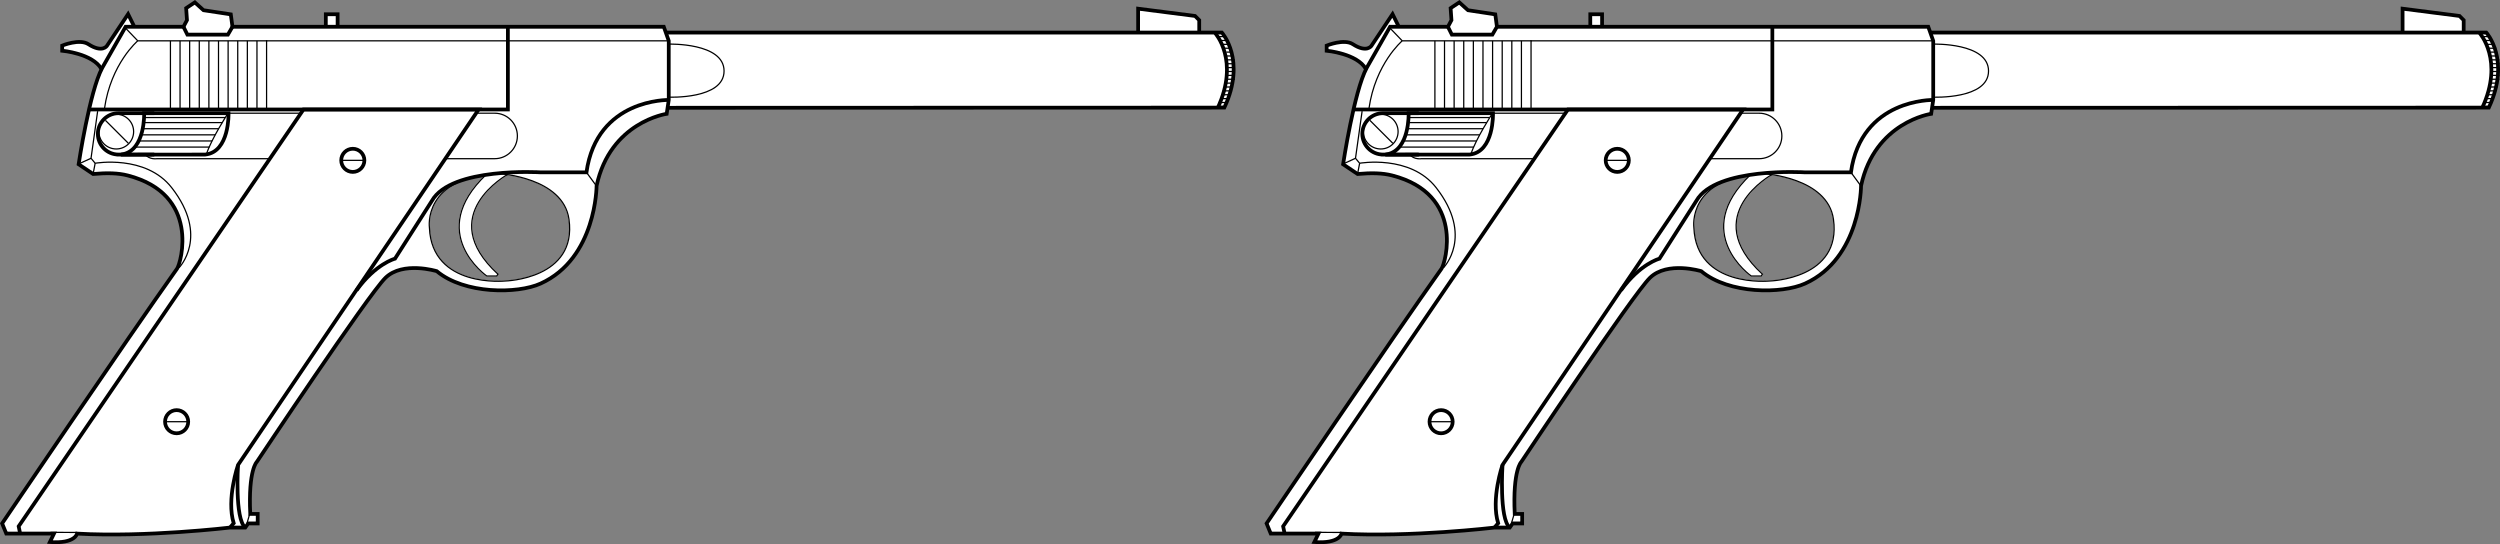
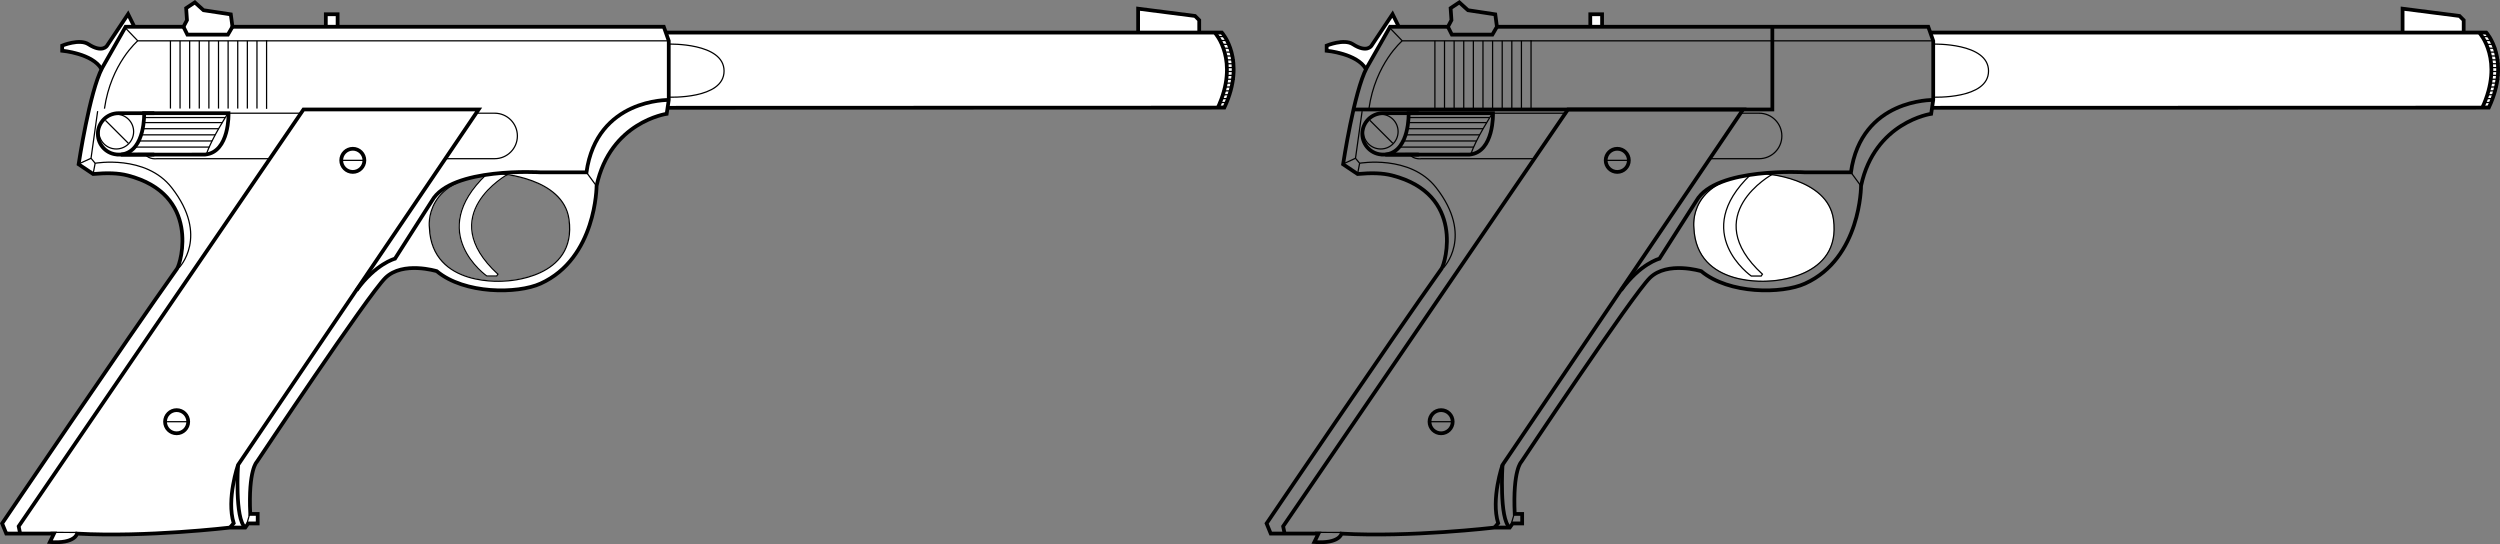
<svg xmlns="http://www.w3.org/2000/svg" xmlns:ns1="http://sodipodi.sourceforge.net/DTD/sodipodi-0.dtd" xmlns:ns2="http://www.inkscape.org/namespaces/inkscape" version="1.1" x="0px" y="0px" width="1999.64" height="435.242" viewBox="0 0 1999.64 435.242" enable-background="new 0 0 1182.414 617.876" xml:space="preserve" id="svg146" ns1:docname="weapon_dual_hdm.svg" ns2:version="1.3.2 (091e20e, 2023-11-25, custom)" ns2:export-filename="weapon_hdmtest.png" ns2:export-xdpi="256" ns2:export-ydpi="256">
  <rect x="0" y="0" width="1999.64" height="435.242" fill="#808080" stroke="none" />
  <defs id="defs150" />
  <ns1:namedview pagecolor="#ffffff" bordercolor="#666666" borderopacity="1" objecttolerance="10" gridtolerance="10" guidetolerance="10" ns2:pageopacity="0" ns2:pageshadow="2" ns2:window-width="3440" ns2:window-height="1346" id="namedview148" showgrid="false" ns2:zoom="2.0000001" ns2:cx="1072" ns2:cy="92.249996" ns2:window-x="-11" ns2:window-y="-11" ns2:window-maximized="1" ns2:current-layer="layer6" ns2:document-rotation="0" ns2:pagecheckerboard="true" ns2:showpageshadow="2" ns2:deskcolor="#d1d1d1" />
  <g ns2:groupmode="layer" id="layer6" ns2:label="WHITe" transform="translate(1.1339203e-5)">
    <path style="fill:#ffffff;stroke:#000000;stroke-width:0" d="m 599.85,26.78 c -21.632,0.018 -43.265,-0.011 -64.897,0.062 -1.885,0.58 -0.331,2.611 -0.061,3.825 1.209,2.69 0.365,5.735 0.596,8.594 -0.102,14.758 -0.018,29.534 -0.361,44.277 -0.813,1.707 0.816,2.722 2.362,2.205 14.084,-0.33 28.358,-0.117 42.525,-0.211 132.765,-0.123 265.53,-0.061 398.296,-0.077 1.604,-0.604 1.51,-2.848 2.336,-4.179 3.849,-9.676 6.231,-20.16 5.172,-30.615 -0.573,-8.342 -3.495,-16.536 -8.307,-23.371 -1.565,-0.935 -3.631,-0.207 -5.405,-0.438 -124.085,-0.028 -248.17,-0.094 -372.255,-0.074 z" id="path1" />
    <path style="fill:#ffffff;stroke:#000000;stroke-width:0" d="m 911.669,7.702 c -0.54,0.122 -0.857,0.68 -0.795,1.212 -0.044,5.198 -0.019,10.396 -0.026,15.594 0.002,0.588 0.555,1.062 1.135,1 15.23,0 30.459,0 45.689,0 0.588,-0.002 1.062,-0.555 1,-1.135 -0.005,-2.556 0.01,-5.113 -0.007,-7.667 -0.04,-0.643 -0.672,-0.978 -1.05,-1.426 -0.647,-0.62 -1.245,-1.297 -1.924,-1.879 -0.469,-0.292 -1.066,-0.217 -1.593,-0.328 -14.034,-1.794 -28.066,-3.599 -42.101,-5.387 -0.109,0.005 -0.219,0.011 -0.328,0.016 z" id="path3" />
    <path style="fill:#ffffff;stroke:#000000;stroke-width:0" d="m 155.327,3.597 c -2.008,1.117 -5.09,2.162 -5.565,4.545 0.121,4.244 1.234,8.954 -1.734,12.559 -1.793,2.181 -5.946,0.407 -8.664,1.036 -12.577,0.138 -25.155,0.276 -37.732,0.414 -3.168,3.306 -4.899,8.045 -7.463,11.948 -7.104,12.595 -15.068,25.033 -18.43,39.283 -5.226,18.713 -8.714,37.855 -11.935,56.998 1.602,2.717 5.367,3.835 7.821,5.919 3.409,3.126 8.355,1.211 12.515,1.805 8.941,-0.148 17.86,0.435 26.149,3.95 14.534,4.94 27.497,15.514 32.856,30.211 3.945,9.059 3.261,19.105 2.905,28.728 -0.114,9.826 -6.118,18.02 -11.654,25.618 -44.427,63.508 -87.885,127.685 -131.509,191.745 0.586,2.34 1.065,7.175 4.137,7.222 12.465,0.176 25.046,-0.059 37.439,0.544 -0.58,2.208 -3.182,4.444 -2.294,6.554 5,0.601 10.799,0.123 15.329,-2.514 1.617,-0.927 2.99,-2.722 3.699,-4.166 14.148,1.03 28.38,0.396 42.56,0.437 26.539,0.052 52.963,-2.887 79.371,-4.858 4.321,-0.521 8.977,0.269 13.086,-0.921 0.782,-1.783 1.973,-3.55 4.179,-2.965 2.725,0.312 6.357,0.283 5.136,-3.546 1.248,-4.725 -5.831,-0.793 -6.065,-3.543 -0.39,-12.296 -0.6,-24.823 2.907,-36.729 5.471,-10.287 12.531,-19.677 18.838,-29.469 25.226,-37.176 50.143,-74.658 76.814,-110.783 5.218,-6.412 9.741,-14.44 18.058,-17.191 9.992,-3.91 21.141,-3.072 31.421,-0.746 4.884,1.602 8.488,5.676 13.303,7.526 18.258,8.399 39.244,9.908 58.893,6.488 17.568,-3.001 32.432,-15.027 41.714,-29.882 9.661,-15.299 13.992,-33.515 15.114,-51.341 3.928,-20.675 16.578,-39.793 35.179,-50.113 6.284,-3.717 13.278,-5.976 20.249,-8.174 1.624,-2.203 1.223,-5.49 1.767,-8.142 0.797,-16.393 0.39,-32.834 0.416,-49.233 -1.518,-3.555 -2.248,-7.601 -4.262,-10.846 -114.882,-0.158 -229.791,-0.022 -344.683,-0.068 -0.797,-3.087 -0.125,-6.966 -2.013,-9.616 -6.882,-1.745 -14.271,-1.906 -21.046,-3.639 -2.229,-1.537 -4.121,-4.376 -6.804,-5.043 z M 397.298,139.482 c 15.667,0.254 31.583,4.717 44.294,14.013 8.901,6.413 13.936,17.294 13.684,28.197 0.475,9.962 -2.95,20.327 -10.283,27.242 -12.187,11.728 -29.782,15.475 -46.087,15.739 -15.631,-0.001 -32.457,-3.424 -44.078,-14.653 -9.568,-9.815 -12.703,-24.638 -10.376,-37.823 2.335,-12.717 12.67,-23.048 24.728,-27.321 8.955,-3.464 18.57,-5.161 28.118,-5.395 z" id="path4" />
    <path style="fill:#ffffff;stroke:#000000;stroke-width:0" d="m 399.035,138.515 c -3.39,0.083 -6.783,0.368 -10.142,0.799 -0.842,0.324 -1.395,1.13 -2.061,1.714 -5.955,5.989 -11.372,12.645 -15.102,20.265 -2.817,5.762 -4.675,12.078 -4.856,18.515 -0.046,3.095 0.072,6.21 0.746,9.243 1.694,8.543 6.073,16.367 11.734,22.913 2.875,3.351 6.094,6.414 9.608,9.088 0.824,0.411 1.79,0.121 2.678,0.208 1.837,-0.029 3.689,0.059 5.517,-0.043 0.708,-0.169 1.06,-0.959 1.335,-1.575 0.176,-0.933 -0.803,-1.42 -1.327,-2.015 -6.581,-6.282 -12.52,-13.406 -16.183,-21.805 -1.733,-3.947 -2.906,-8.274 -3.184,-12.536 -0.209,-3.103 8.3e-4,-6.195 0.619,-9.273 1.327,-6.451 4.575,-12.487 8.677,-17.645 4.387,-5.452 9.689,-10.202 15.499,-14.139 0.795,-0.603 1.76,-1.03 2.412,-1.797 0.381,-0.711 -0.232,-1.556 -1.012,-1.51 -1.647,-0.185 -3.298,-0.426 -4.96,-0.408 z" id="path5" />
    <path style="fill:#ffffff;stroke:#000000;stroke-width:0" d="m 261.925,11.949 c -0.469,0.094 -0.82,0.547 -0.798,1.024 0.003,2.323 -0.006,4.647 0.005,6.97 0.01,0.519 0.48,0.961 0.995,0.955 2.143,-0.003 4.287,0.006 6.43,-0.005 0.519,-0.01 0.961,-0.48 0.955,-0.995 -0.003,-2.338 0.006,-4.677 -0.005,-7.015 -0.01,-0.519 -0.48,-0.961 -0.995,-0.955 -2.143,0.003 -4.287,-0.006 -6.43,0.005 -0.052,0.005 -0.105,0.011 -0.157,0.016 z" id="path7" />
    <path style="fill:#ffffff;stroke:#000000;stroke-width:0" d="m 102.049,13.351 c -0.64,0.16 -0.855,0.852 -1.223,1.322 -4.763,7.129 -9.496,14.278 -14.284,21.389 -0.521,0.745 -0.989,1.564 -1.766,2.078 -1.821,1.343 -4.235,1.54 -6.403,1.14 -2.286,-0.408 -4.414,-1.428 -6.412,-2.542 -1.263,-0.733 -2.465,-1.621 -3.891,-2.018 -2.846,-0.862 -5.884,-0.72 -8.792,-0.295 -2.866,0.441 -5.679,1.203 -8.405,2.179 -0.504,0.193 -0.664,0.774 -0.607,1.267 0.031,0.563 -0.073,1.147 0.075,1.694 0.18,0.497 0.727,0.667 1.209,0.683 5.252,0.752 10.464,1.952 15.432,3.839 3.941,1.524 7.771,3.472 10.918,6.322 0.89,0.803 1.695,1.699 2.448,2.619 0.452,0.494 1.337,0.365 1.632,-0.235 6.087,-10.624 12.123,-21.278 18.184,-31.917 1.638,-0.017 3.279,0.006 4.914,-0.036 0.65,-0.033 1.086,-0.785 0.826,-1.374 -0.921,-1.873 -1.84,-3.75 -2.778,-5.615 -0.21,-0.383 -0.652,-0.572 -1.078,-0.499 z" id="path9" />
    <path style="fill:#ffffff;stroke:#000000;stroke-width:0" d="m 1611.243,26.782 c -21.632,0.018 -43.265,-0.011 -64.897,0.062 -1.885,0.58 -0.331,2.611 -0.062,3.825 1.209,2.69 0.365,5.735 0.596,8.594 -0.102,14.758 -0.018,29.534 -0.361,44.277 -0.813,1.707 0.816,2.722 2.362,2.205 14.084,-0.33 28.358,-0.117 42.525,-0.211 132.765,-0.123 265.531,-0.061 398.296,-0.077 1.604,-0.604 1.51,-2.848 2.336,-4.179 3.849,-9.676 6.231,-20.16 5.172,-30.615 -0.573,-8.342 -3.495,-16.536 -8.307,-23.371 -1.565,-0.935 -3.631,-0.207 -5.405,-0.438 -124.085,-0.028 -248.17,-0.094 -372.255,-0.074 z" id="path1-6" />
    <path style="fill:#ffffff;stroke:#000000;stroke-width:0" d="m 1923.062,7.704 c -0.54,0.122 -0.857,0.68 -0.795,1.212 -0.044,5.198 -0.019,10.396 -0.026,15.594 0,0.588 0.555,1.062 1.135,1 15.23,0 30.459,0 45.689,0 0.588,-0.002 1.062,-0.555 1,-1.135 -0.01,-2.556 0.01,-5.113 -0.01,-7.667 -0.04,-0.643 -0.672,-0.978 -1.05,-1.426 -0.647,-0.62 -1.245,-1.297 -1.924,-1.879 -0.469,-0.292 -1.066,-0.217 -1.593,-0.328 -14.034,-1.794 -28.066,-3.599 -42.101,-5.387 -0.109,0.005 -0.219,0.011 -0.328,0.016 z" id="path3-7" />
-     <path style="fill:#ffffff;stroke:#000000;stroke-width:0" d="m 1166.72,3.599 c -2.008,1.117 -5.09,2.162 -5.565,4.545 0.121,4.244 1.234,8.954 -1.734,12.559 -1.793,2.181 -5.946,0.407 -8.664,1.036 -12.577,0.138 -25.155,0.276 -37.732,0.414 -3.168,3.306 -4.899,8.045 -7.463,11.948 -7.104,12.595 -15.068,25.033 -18.43,39.283 -5.226,18.713 -8.714,37.855 -11.935,56.998 1.602,2.717 5.367,3.835 7.822,5.919 3.409,3.126 8.355,1.211 12.515,1.805 8.941,-0.148 17.86,0.435 26.149,3.95 14.534,4.94 27.497,15.514 32.856,30.211 3.945,9.059 3.261,19.105 2.905,28.728 -0.114,9.826 -6.118,18.02 -11.653,25.618 -44.427,63.508 -87.885,127.685 -131.509,191.745 0.586,2.34 1.065,7.175 4.137,7.222 12.465,0.176 25.046,-0.059 37.438,0.544 -0.58,2.208 -3.182,4.444 -2.294,6.554 5,0.601 10.799,0.123 15.329,-2.514 1.617,-0.927 2.99,-2.722 3.699,-4.166 14.148,1.03 28.38,0.396 42.56,0.437 26.539,0.052 52.963,-2.887 79.371,-4.858 4.321,-0.521 8.977,0.269 13.086,-0.921 0.782,-1.783 1.973,-3.55 4.179,-2.965 2.725,0.312 6.357,0.283 5.136,-3.546 1.248,-4.725 -5.831,-0.793 -6.065,-3.543 -0.39,-12.296 -0.6,-24.823 2.907,-36.729 5.471,-10.287 12.531,-19.677 18.838,-29.469 25.226,-37.176 50.144,-74.658 76.814,-110.783 5.218,-6.412 9.741,-14.44 18.058,-17.191 9.992,-3.91 21.141,-3.072 31.421,-0.746 4.884,1.602 8.488,5.676 13.303,7.526 18.258,8.399 39.244,9.908 58.893,6.488 17.568,-3.001 32.432,-15.027 41.714,-29.882 9.661,-15.299 13.992,-33.515 15.114,-51.341 3.928,-20.675 16.578,-39.793 35.179,-50.113 6.285,-3.717 13.278,-5.976 20.249,-8.174 1.623,-2.203 1.223,-5.49 1.767,-8.142 0.797,-16.393 0.39,-32.834 0.416,-49.233 -1.518,-3.555 -2.248,-7.601 -4.262,-10.846 -114.882,-0.158 -229.791,-0.022 -344.683,-0.068 -0.797,-3.087 -0.125,-6.966 -2.013,-9.616 -6.882,-1.745 -14.271,-1.906 -21.046,-3.639 -2.229,-1.537 -4.121,-4.376 -6.804,-5.043 z M 1408.692,139.484 c 15.667,0.254 31.583,4.717 44.294,14.013 8.901,6.413 13.936,17.294 13.684,28.197 0.475,9.962 -2.95,20.327 -10.283,27.242 -12.187,11.728 -29.782,15.475 -46.087,15.739 -15.631,-0.001 -32.457,-3.424 -44.078,-14.653 -9.568,-9.815 -12.703,-24.638 -10.376,-37.823 2.335,-12.717 12.671,-23.048 24.728,-27.321 8.955,-3.464 18.57,-5.161 28.118,-5.395 z" id="path4-8" />
+     <path style="fill:#ffffff;stroke:#000000;stroke-width:0" d="m 1166.72,3.599 z M 1408.692,139.484 c 15.667,0.254 31.583,4.717 44.294,14.013 8.901,6.413 13.936,17.294 13.684,28.197 0.475,9.962 -2.95,20.327 -10.283,27.242 -12.187,11.728 -29.782,15.475 -46.087,15.739 -15.631,-0.001 -32.457,-3.424 -44.078,-14.653 -9.568,-9.815 -12.703,-24.638 -10.376,-37.823 2.335,-12.717 12.671,-23.048 24.728,-27.321 8.955,-3.464 18.57,-5.161 28.118,-5.395 z" id="path4-8" />
    <path style="fill:#ffffff;stroke:#000000;stroke-width:0" d="m 1410.428,138.518 c -3.39,0.083 -6.783,0.368 -10.142,0.799 -0.842,0.324 -1.395,1.13 -2.061,1.714 -5.955,5.989 -11.372,12.645 -15.102,20.265 -2.817,5.762 -4.675,12.078 -4.856,18.515 -0.046,3.095 0.072,6.21 0.746,9.243 1.694,8.543 6.073,16.367 11.734,22.913 2.875,3.351 6.094,6.414 9.608,9.088 0.824,0.411 1.79,0.121 2.678,0.208 1.837,-0.029 3.689,0.059 5.517,-0.043 0.708,-0.169 1.06,-0.959 1.335,-1.575 0.176,-0.933 -0.803,-1.42 -1.327,-2.015 -6.581,-6.282 -12.52,-13.406 -16.183,-21.805 -1.733,-3.947 -2.906,-8.274 -3.183,-12.536 -0.209,-3.103 8e-4,-6.195 0.619,-9.273 1.327,-6.451 4.575,-12.487 8.677,-17.645 4.388,-5.452 9.689,-10.202 15.499,-14.139 0.795,-0.603 1.76,-1.03 2.412,-1.797 0.381,-0.711 -0.232,-1.556 -1.012,-1.51 -1.647,-0.185 -3.298,-0.426 -4.96,-0.408 z" id="path5-7" />
    <path style="fill:#ffffff;stroke:#000000;stroke-width:0" d="m 1273.318,11.952 c -0.469,0.094 -0.82,0.547 -0.798,1.024 0,2.323 -0.01,4.647 0,6.97 0.01,0.519 0.48,0.961 0.996,0.955 2.143,-0.003 4.287,0.006 6.43,-0.005 0.519,-0.01 0.961,-0.48 0.955,-0.995 0,-2.338 0.01,-4.677 -0.01,-7.015 -0.01,-0.519 -0.48,-0.961 -0.995,-0.955 -2.143,0.003 -4.287,-0.006 -6.43,0.005 -0.053,0.005 -0.105,0.011 -0.158,0.016 z" id="path7-2" />
    <path style="fill:#ffffff;stroke:#000000;stroke-width:0" d="m 1113.442,13.354 c -0.64,0.16 -0.855,0.852 -1.223,1.322 -4.763,7.129 -9.496,14.278 -14.284,21.389 -0.521,0.745 -0.989,1.564 -1.766,2.078 -1.821,1.343 -4.235,1.54 -6.403,1.14 -2.286,-0.408 -4.414,-1.428 -6.412,-2.542 -1.264,-0.733 -2.465,-1.621 -3.891,-2.018 -2.846,-0.862 -5.884,-0.72 -8.793,-0.295 -2.865,0.441 -5.679,1.203 -8.405,2.179 -0.504,0.193 -0.664,0.774 -0.607,1.267 0.031,0.563 -0.073,1.147 0.075,1.694 0.18,0.497 0.727,0.667 1.209,0.683 5.252,0.752 10.464,1.952 15.432,3.839 3.941,1.524 7.771,3.472 10.918,6.322 0.89,0.802 1.695,1.699 2.448,2.619 0.452,0.494 1.337,0.365 1.632,-0.235 6.087,-10.624 12.123,-21.278 18.184,-31.917 1.638,-0.017 3.279,0.006 4.914,-0.036 0.65,-0.033 1.086,-0.785 0.826,-1.374 -0.921,-1.873 -1.84,-3.75 -2.778,-5.615 -0.21,-0.383 -0.652,-0.572 -1.078,-0.499 z" id="path9-5" />
    <polyline style="display:inline;fill:none;stroke:#000000;stroke-miterlimit:10" id="polyline34-8" points="503.172,124.904 824.85,124.904 824.85,179.315   " stroke-miterlimit="10" transform="matrix(-1,0,0,1,2049.467,-92.241)" />
    <circle style="display:inline;fill:none;stroke:#000000;stroke-width:3;stroke-miterlimit:10" id="circle44-9" r="9.263" cy="128.256" cx="-1293.583" stroke-miterlimit="10" transform="scale(-1,1)" />
    <line style="display:inline;fill:none;stroke:#000000;stroke-miterlimit:10" id="line50-6" y2="128.256" x2="1284.156" y1="128.256" x1="1302.846" stroke-miterlimit="10" />
    <line style="display:inline;fill:none;stroke:#000000;stroke-miterlimit:10" id="line54-1" y2="86.826" x2="1216.926" y1="32.663" x1="1216.926" stroke-miterlimit="10" />
    <line style="display:inline;fill:none;stroke:#000000;stroke-miterlimit:10" id="line56-1" y2="86.826" x2="1209.235" y1="32.663" x1="1209.235" stroke-miterlimit="10" />
    <line style="display:inline;fill:none;stroke:#000000;stroke-miterlimit:10" id="line58-2" y2="86.826" x2="1201.545" y1="32.663" x1="1201.545" stroke-miterlimit="10" />
    <line style="display:inline;fill:none;stroke:#000000;stroke-miterlimit:10" id="line60-9" y2="86.826" x2="1193.854" y1="32.663" x1="1193.854" stroke-miterlimit="10" />
    <line style="display:inline;fill:none;stroke:#000000;stroke-miterlimit:10" id="line62-4" y2="86.826" x2="1186.164" y1="32.663" x1="1186.164" stroke-miterlimit="10" />
    <line style="display:inline;fill:none;stroke:#000000;stroke-miterlimit:10" id="line64-4" y2="86.826" x2="1178.473" y1="32.663" x1="1178.473" stroke-miterlimit="10" />
    <line style="display:inline;fill:none;stroke:#000000;stroke-miterlimit:10" id="line66-8" y2="86.826" x2="1170.783" y1="32.663" x1="1170.783" stroke-miterlimit="10" />
    <line style="display:inline;fill:none;stroke:#000000;stroke-miterlimit:10" id="line68-9" y2="86.826" x2="1163.092" y1="32.663" x1="1163.092" stroke-miterlimit="10" />
    <line style="display:inline;fill:none;stroke:#000000;stroke-miterlimit:10" id="line70-3" y2="86.826" x2="1155.403" y1="32.663" x1="1155.403" stroke-miterlimit="10" />
    <line style="display:inline;fill:none;stroke:#000000;stroke-miterlimit:10" id="line72-2" y2="86.826" x2="1147.711" y1="32.663" x1="1147.711" stroke-miterlimit="10" />
    <path style="display:inline;fill:none;stroke:#000000;stroke-miterlimit:10" ns2:connector-curvature="0" id="path80-8" d="m 1391.658,90.548 h 15.381 c 10.047,0 18.191,8.145 18.191,18.193 0,10.047 -8.145,18.192 -18.191,18.192 v 0 h -39.031" stroke-miterlimit="10" />
    <circle style="display:inline;fill:none;stroke:#000000;stroke-miterlimit:10" id="circle24-0" r="13.893" cy="105.267" cx="-1104.381" stroke-miterlimit="10" transform="scale(-1,1)" />
    <path style="display:inline;fill:none;stroke:#000000;stroke-miterlimit:10" ns2:connector-curvature="0" id="path32-1" d="m 1225.113,32.663 h -103.531 c 0,0 -21.502,18.191 -26.629,54.247" stroke-miterlimit="10" />
    <line style="display:inline;fill:none;stroke:#000000;stroke-miterlimit:10" id="line36-4" y2="22.408" x2="1111.74" y1="32.663" x1="1121.582" stroke-miterlimit="10" />
    <path style="display:inline;fill:none;stroke:#000000;stroke-miterlimit:10" ns2:connector-curvature="0" id="path38-0" d="m 1089.496,88.895 -5.293,37.708 3.309,3.969 c 0,0 40.432,-7.113 61.191,19.516 30.43,39.031 5.895,64.067 5.895,64.067" stroke-miterlimit="10" />
    <line style="display:inline;fill:none;stroke:#000000;stroke-miterlimit:10" id="line40-7" y2="139.172" x2="1085.858" y1="130.572" x1="1087.512" stroke-miterlimit="10" />
    <line style="display:inline;fill:none;stroke:#000000;stroke-miterlimit:10" id="line42-9" y2="130.902" x2="1074.776" y1="126.603" x1="1084.203" stroke-miterlimit="10" />
    <line style="display:inline;fill:none;stroke:#000000;stroke-miterlimit:10" id="line52-4" y2="96.254" x2="1095.696" y1="114.695" x1="1114.137" stroke-miterlimit="10" />
    <polyline style="display:inline;fill:none;stroke:#000000;stroke-width:3;stroke-miterlimit:10" id="polyline76-7" points="852.141,113.657 855.777,119.941     888.195,119.941 891.336,113.657   " stroke-miterlimit="10" transform="matrix(-1,0,0,1,2049.467,-92.241)" />
    <path style="display:inline;fill:none;stroke:#000000;stroke-width:3;stroke-miterlimit:10" ns2:connector-curvature="0" id="path84-4" d="m 1126.707,90.548 h 67.479 c 0,0 0.992,31.093 -18.689,33.078 l -65.99,0.082 v -0.307 c 18.136,-3.371 17.2,-32.853 17.2,-32.853 z" stroke-miterlimit="10" />
    <path style="display:inline;fill:none;stroke:#000000;stroke-width:3;stroke-miterlimit:10" ns2:connector-curvature="0" id="path86-0" d="m 1134.811,123.626 h -28.572 v -0.002 c -0.014,0 -0.027,0.002 -0.041,0.002 -9.133,0 -16.537,-7.405 -16.537,-16.54 0,-9.133 7.404,-16.539 16.537,-16.539 0.014,0 0.027,10e-4 0.041,10e-4 v -10e-4 h 28.572" stroke-miterlimit="10" />
    <path style="display:inline;fill:none;stroke:#000000;stroke-miterlimit:10" ns2:connector-curvature="0" id="path88-1" d="m 1193.235,91.416 c 0,0 -12.777,19.722 -16.619,31.63" stroke-miterlimit="10" />
    <line style="display:inline;fill:none;stroke:#000000;stroke-miterlimit:10" id="line90-4" y2="94.021" x2="1126.998" y1="94.021" x1="1191.5" stroke-miterlimit="10" />
    <line style="display:inline;fill:none;stroke:#000000;stroke-miterlimit:10" id="line92-6" y2="98.063" x2="1126.19" y1="98.063" x1="1189.266" stroke-miterlimit="10" />
    <line style="display:inline;fill:none;stroke:#000000;stroke-miterlimit:10" id="line104-1" y2="29.271" x2="1985.854" y1="29.271" x1="1991.809" stroke-miterlimit="10" />
    <line style="display:inline;fill:none;stroke:#000000;stroke-miterlimit:10" id="line106-1" y2="32.372" x2="1987.467" y1="32.372" x1="1993.42" stroke-miterlimit="10" />
    <line style="display:inline;fill:none;stroke:#000000;stroke-miterlimit:10" id="line108-5" y2="35.473" x2="1989.08" y1="35.473" x1="1995.033" stroke-miterlimit="10" />
    <line style="display:inline;fill:none;stroke:#000000;stroke-miterlimit:10" id="line110-3" y2="38.574" x2="1990.693" y1="38.574" x1="1996.647" stroke-miterlimit="10" />
    <line style="display:inline;fill:none;stroke:#000000;stroke-miterlimit:10" id="line112-0" y2="41.675" x2="1992.305" y1="41.675" x1="1997.018" stroke-miterlimit="10" />
    <line style="display:inline;fill:none;stroke:#000000;stroke-miterlimit:10" id="line114-5" y2="44.776" x2="1992.553" y1="44.776" x1="1997.514" stroke-miterlimit="10" />
    <line style="display:inline;fill:none;stroke:#000000;stroke-miterlimit:10" id="line116-9" y2="47.878" x2="1992.18" y1="47.878" x1="1999.127" stroke-miterlimit="10" />
    <line style="display:inline;fill:none;stroke:#000000;stroke-miterlimit:10" id="line118-8" y2="50.979" x2="1991.809" y1="50.979" x1="1999.127" stroke-miterlimit="10" />
    <line style="display:inline;fill:none;stroke:#000000;stroke-miterlimit:10" id="line120-8" y2="54.079" x2="1992.428" y1="54.079" x1="1999.127" stroke-miterlimit="10" />
    <line style="display:inline;fill:none;stroke:#000000;stroke-miterlimit:10" id="line122-3" y2="57.181" x2="1992.553" y1="57.181" x1="1999.127" stroke-miterlimit="10" />
    <line style="display:inline;fill:none;stroke:#000000;stroke-miterlimit:10" id="line124-3" y2="60.281" x2="1992.428" y1="60.281" x1="1999.127" stroke-miterlimit="10" />
    <line style="display:inline;fill:none;stroke:#000000;stroke-miterlimit:10" id="line126-9" y2="63.383" x2="1992.305" y1="63.383" x1="1999.127" stroke-miterlimit="10" />
    <line style="display:inline;fill:none;stroke:#000000;stroke-miterlimit:10" id="line128-1" y2="66.484" x2="1991.561" y1="66.484" x1="1997.633" stroke-miterlimit="10" />
    <line style="display:inline;fill:none;stroke:#000000;stroke-miterlimit:10" id="line130-2" y2="69.585" x2="1990.693" y1="69.585" x1="1997.633" stroke-miterlimit="10" />
    <line style="display:inline;fill:none;stroke:#000000;stroke-miterlimit:10" id="line132-4" y2="72.685" x2="1989.329" y1="72.685" x1="1996.151" stroke-miterlimit="10" />
    <line style="display:inline;fill:none;stroke:#000000;stroke-miterlimit:10" id="line134-1" y2="75.787" x2="1989.329" y1="75.787" x1="1995.487" stroke-miterlimit="10" />
    <line style="display:inline;fill:none;stroke:#000000;stroke-miterlimit:10" id="line136-3" y2="78.887" x2="1989.329" y1="78.887" x1="1994.041" stroke-miterlimit="10" />
    <line style="display:inline;fill:none;stroke:#000000;stroke-miterlimit:10" id="line138-0" y2="81.989" x2="1986.102" y1="81.989" x1="1992.057" stroke-miterlimit="10" />
    <line style="display:inline;fill:none;stroke:#000000;stroke-miterlimit:10" id="line140-0" y2="85.09" x2="1986.102" y1="85.09" x1="1992.057" stroke-miterlimit="10" />
    <line style="display:inline;fill:none;stroke:#000000;stroke-miterlimit:10" id="line94-6" y2="102.96" x2="1126.19" y1="102.96" x1="1186.287" stroke-miterlimit="10" />
    <line style="display:inline;fill:none;stroke:#000000;stroke-miterlimit:10" id="line96-6" y2="107.857" x2="1125.137" y1="107.857" x1="1183.561" stroke-miterlimit="10" />
    <line style="display:inline;fill:none;stroke:#000000;stroke-miterlimit:10" id="line98-8" y2="112.754" x2="1121.414" y1="112.754" x1="1181.08" stroke-miterlimit="10" />
    <line style="display:inline;fill:none;stroke:#000000;stroke-miterlimit:10" id="line100-7" y2="117.65" x2="1118.688" y1="117.65" x1="1178.969" stroke-miterlimit="10" />
    <path style="display:inline;fill:none;stroke:#000000;stroke-miterlimit:10" ns2:connector-curvature="0" id="path78-2" d="m 1226.106,126.933 h -89.146 c 0,0 -5.932,0.972 -9.404,-3.329" stroke-miterlimit="10" />
    <line style="display:inline;fill:none;stroke:#000000;stroke-miterlimit:10" id="line82-6" y2="90.548" x2="1194.846" y1="90.548" x1="1251.574" stroke-miterlimit="10" />
    <path style="display:inline;fill:none;stroke:#000000;stroke-miterlimit:10" ns2:connector-curvature="0" id="path12-3" d="m 1546.254,35.287 c 0,0 44.283,-1.303 44.283,21.521 0,22.824 -44.283,20.901 -44.283,20.901" stroke-miterlimit="10" />
    <line style="display:inline;fill:none;stroke:#000000;stroke-miterlimit:10" id="line18-7" y2="137.849" x2="1480.471" y1="149.591" x1="1489.072" stroke-miterlimit="10" />
    <path style="display:inline;fill:none;stroke:#000000;stroke-width:3;stroke-miterlimit:10" ns2:connector-curvature="0" id="path26-4" d="m 1195.342,421.984 2.977,-3.473 c -5.953,-19.351 3.475,-46.64 3.475,-46.64 l 192.43,-284.302 h -140.084 l -227.82,333.422 1.182,5.783" stroke-miterlimit="10" />
    <path style="display:inline;fill:none;stroke:#000000;stroke-width:3;stroke-miterlimit:10" ns2:connector-curvature="0" id="path30-0" d="m 1201.793,371.872 c 0,0 -2.813,43.166 5.789,50.112" stroke-miterlimit="10" />
    <circle style="display:inline;fill:none;stroke:#000000;stroke-width:3;stroke-miterlimit:10" id="circle46-2" r="9.263" cy="337.307" cx="-1152.673" stroke-miterlimit="10" transform="scale(-1,1)" />
    <line style="display:inline;fill:none;stroke:#000000;stroke-miterlimit:10" id="line48-9" y2="337.307" x2="1143.246" y1="337.307" x1="1161.936" stroke-miterlimit="10" />
    <line style="display:inline;fill:none;stroke:#000000;stroke-miterlimit:10" id="line74-6" y2="418.387" x2="1208.988" y1="411.193" x1="1211.096" stroke-miterlimit="10" />
    <path style="display:inline;fill:none;stroke:#000000;stroke-miterlimit:10" ns2:connector-curvature="0" id="path28-5" d="m 1051.793,425.811 c 6.477,0.013 13.77,0.031 21.246,0.059" stroke-miterlimit="10" />
    <polyline style="display:inline;fill:none;stroke:#000000;stroke-width:3;stroke-miterlimit:10" id="polyline14-9" points="631.842,113.657 631.842,123     631.842,179.811 967.496,179.811   " stroke-miterlimit="10" transform="matrix(-1,0,0,1,2049.467,-92.241)" />
    <path style="display:inline;fill:none;stroke:#000000;stroke-width:3;stroke-miterlimit:10" ns2:connector-curvature="0" id="path8-1" d="m 1983.332,26.46 c 0,0 19.846,21.831 1.984,60.036" stroke-miterlimit="10" />
    <path style="display:inline;fill:none;stroke:#000000;stroke-width:3;stroke-miterlimit:10" ns2:connector-curvature="0" id="path16-9" d="m 1546.295,79.964 c 0,0 -57.553,-1.324 -65.824,57.885 h -36.715 c 0,0 -71.406,-4.507 -86.912,22.782 l -29.521,46.267 c 0,0 -15.381,3.969 -30.762,25.304" stroke-miterlimit="10" />
    <g id="Layer_1-1" transform="matrix(-1,0,0,1,2049.467,-92.241)" style="display:inline">
      <g id="g142-2">
        <path style="display:inline;opacity:1;fill:none;stroke:#000000;stroke-width:3;stroke-miterlimit:10" ns2:connector-curvature="0" id="path2-4" d="m 956.334,146.568 c 10.047,18.731 18.854,77.072 18.854,77.072 l -11.578,7.772 c -11.08,-0.992 -20.027,-0.793 -27.619,1.158 -58.547,15.05 -42.666,70.179 -39.527,74.59 40.023,56.231 139.918,203.758 139.918,203.758 l -3.309,8.103 h -38.205 l 3.309,6.781 c -20.342,1.488 -21.748,-6.74 -21.748,-6.74 -55.322,3.1 -122.303,-4.838 -122.303,-4.838 h -12.24 l -2.316,-3.306 h -7.607 v -7.61 h 5.955 c 1.656,-35.393 -5.293,-41.677 -5.293,-41.677 0,0 -88.979,-133.633 -102.871,-147.196 -13.893,-13.562 -41.016,-5.292 -41.016,-5.292 -22.162,18.523 -64.584,18.275 -83.025,9.923 -44.754,-20.269 -44.82,-78.228 -44.82,-78.228 -10.914,-51.105 -56.066,-57.555 -56.066,-57.555 l -1.652,-11.081 v -47.301 l 3.969,-11.247 h 345 l 1.324,-9.923 21.83,-3.308 6.947,-6.284 6.945,4.63 -0.664,9.593 2.813,5.292 h 38.205 8.063 z" stroke-miterlimit="10" ns1:nodetypes="ccccccccccccccccccccccccccccccccccc" />
        <polyline style="opacity:1;fill:none;stroke:#000000;stroke-width:3;stroke-miterlimit:10" id="polyline4-0" points="768.039,113.574 768.039,103.65     777.467,103.65 777.467,113.657   " stroke-miterlimit="10" />
        <path style="opacity:1;fill:none;stroke:#000000;stroke-width:3;stroke-miterlimit:10" ns2:connector-curvature="0" id="path6-6" d="M 505.523,118.287 H 60.76 c 0,0 -19.848,21.832 -1.984,60.036 l 445.305,0.125" stroke-miterlimit="10" />
        <polyline style="opacity:1;fill:none;stroke:#000000;stroke-width:3;stroke-miterlimit:10" id="polyline10-9" points="78.869,118.287 78.869,108.364     82.219,105.015 127.742,99.185 127.742,117.957   " stroke-miterlimit="10" />
        <path style="opacity:1;fill:none;stroke:#000000;stroke-miterlimit:10" ns2:connector-curvature="0" id="path20-3" d="m 638.541,231.165 c 0,0 -50.883,2.964 -55.57,36.468 -6.7,47.879 50.855,49.367 50.855,49.367 0,0 58.797,5.954 60.781,-42.669 0,0 5.706,-40.934 -56.066,-43.166 z" stroke-miterlimit="10" />
        <path style="opacity:1;fill:none;stroke:#000000;stroke-miterlimit:10" ns2:connector-curvature="0" id="path22-9" d="m 631.842,231.661 c 0,0 59.541,32.499 7.939,79.882 l 0.992,1.488 h 7.939 c 0,0 49.367,-34.483 0.496,-81.123" stroke-miterlimit="10" />
        <path style="display:inline;opacity:1;fill:none;stroke:#000000;stroke-width:3;stroke-miterlimit:10" ns2:connector-curvature="0" id="path102-2" d="m 930.779,113.326 4.84,-9.8 16.869,25.305 c 0,0 3.641,6.058 14.885,-1.241 7.068,-4.59 20.961,1.117 20.961,1.117 v 4.093 c 0,0 -24.434,2.233 -31.381,14.638" stroke-miterlimit="10" />
      </g>
    </g>
  </g>
  <g ns2:groupmode="layer" id="layer2" ns2:label="DETAIL" style="display:inline" transform="translate(1.1339203e-5)">
    <polyline style="display:inline;opacity:1;fill:none;stroke:#000000;stroke-miterlimit:10" id="polyline34" points="503.172,124.904 824.85,124.904 824.85,179.315   " stroke-miterlimit="10" transform="matrix(-1,0,0,1,1038.074,-92.243)" />
    <circle style="display:inline;opacity:1;fill:none;stroke:#000000;stroke-width:3;stroke-miterlimit:10" id="circle44" r="9.263" cy="220.497" cx="755.884" stroke-miterlimit="10" transform="matrix(-1,0,0,1,1038.074,-92.243)" />
    <line style="display:inline;opacity:1;fill:none;stroke:#000000;stroke-miterlimit:10" id="line50" y2="220.497" x2="765.311" y1="220.497" x1="746.621" stroke-miterlimit="10" transform="matrix(-1,0,0,1,1038.074,-92.243)" />
    <line style="display:inline;opacity:1;fill:none;stroke:#000000;stroke-miterlimit:10" id="line54" y2="179.067" x2="832.541" y1="124.904" x1="832.541" stroke-miterlimit="10" transform="matrix(-1,0,0,1,1038.074,-92.243)" />
    <line style="display:inline;opacity:1;fill:none;stroke:#000000;stroke-miterlimit:10" id="line56" y2="179.067" x2="840.232" y1="124.904" x1="840.232" stroke-miterlimit="10" transform="matrix(-1,0,0,1,1038.074,-92.243)" />
    <line style="display:inline;opacity:1;fill:none;stroke:#000000;stroke-miterlimit:10" id="line58" y2="179.067" x2="847.922" y1="124.904" x1="847.922" stroke-miterlimit="10" transform="matrix(-1,0,0,1,1038.074,-92.243)" />
    <line style="display:inline;opacity:1;fill:none;stroke:#000000;stroke-miterlimit:10" id="line60" y2="179.067" x2="855.613" y1="124.904" x1="855.613" stroke-miterlimit="10" transform="matrix(-1,0,0,1,1038.074,-92.243)" />
    <line style="display:inline;opacity:1;fill:none;stroke:#000000;stroke-miterlimit:10" id="line62" y2="179.067" x2="863.303" y1="124.904" x1="863.303" stroke-miterlimit="10" transform="matrix(-1,0,0,1,1038.074,-92.243)" />
    <line style="display:inline;opacity:1;fill:none;stroke:#000000;stroke-miterlimit:10" id="line64" y2="179.067" x2="870.994" y1="124.904" x1="870.994" stroke-miterlimit="10" transform="matrix(-1,0,0,1,1038.074,-92.243)" />
    <line style="display:inline;opacity:1;fill:none;stroke:#000000;stroke-miterlimit:10" id="line66" y2="179.067" x2="878.684" y1="124.904" x1="878.684" stroke-miterlimit="10" transform="matrix(-1,0,0,1,1038.074,-92.243)" />
    <line style="display:inline;opacity:1;fill:none;stroke:#000000;stroke-miterlimit:10" id="line68" y2="179.067" x2="886.375" y1="124.904" x1="886.375" stroke-miterlimit="10" transform="matrix(-1,0,0,1,1038.074,-92.243)" />
    <line style="display:inline;opacity:1;fill:none;stroke:#000000;stroke-miterlimit:10" id="line70" y2="179.067" x2="894.064" y1="124.904" x1="894.064" stroke-miterlimit="10" transform="matrix(-1,0,0,1,1038.074,-92.243)" />
    <line style="display:inline;opacity:1;fill:none;stroke:#000000;stroke-miterlimit:10" id="line72" y2="179.067" x2="901.756" y1="124.904" x1="901.756" stroke-miterlimit="10" transform="matrix(-1,0,0,1,1038.074,-92.243)" />
    <path style="display:inline;opacity:1;fill:none;stroke:#000000;stroke-miterlimit:10" ns2:connector-curvature="0" id="path80" d="m 657.809,182.789 h -15.381 c -10.047,0 -18.191,8.145 -18.191,18.193 0,10.047 8.145,18.192 18.191,18.192 v 0 h 39.031" stroke-miterlimit="10" transform="matrix(-1,0,0,1,1038.074,-92.243)" />
    <circle style="display:inline;opacity:1;fill:none;stroke:#000000;stroke-miterlimit:10" id="circle24" r="13.893" cy="197.508" cx="945.086" stroke-miterlimit="10" transform="matrix(-1,0,0,1,1038.074,-92.243)" />
    <path style="display:inline;opacity:1;fill:none;stroke:#000000;stroke-miterlimit:10" ns2:connector-curvature="0" id="path32" d="m 824.354,124.904 h 103.531 c 0,0 21.502,18.191 26.629,54.247" stroke-miterlimit="10" transform="matrix(-1,0,0,1,1038.074,-92.243)" />
    <line style="display:inline;opacity:1;fill:none;stroke:#000000;stroke-miterlimit:10" id="line36" y2="114.649" x2="937.727" y1="124.904" x1="927.885" stroke-miterlimit="10" transform="matrix(-1,0,0,1,1038.074,-92.243)" />
    <path style="display:inline;opacity:1;fill:none;stroke:#000000;stroke-miterlimit:10" ns2:connector-curvature="0" id="path38" d="m 959.971,181.136 5.293,37.708 -3.309,3.969 c 0,0 -40.432,-7.113 -61.191,19.516 -30.43,39.031 -5.895,64.067 -5.895,64.067" stroke-miterlimit="10" transform="matrix(-1,0,0,1,1038.074,-92.243)" />
    <line style="display:inline;opacity:1;fill:none;stroke:#000000;stroke-miterlimit:10" id="line40" y2="231.413" x2="963.609" y1="222.813" x1="961.955" stroke-miterlimit="10" transform="matrix(-1,0,0,1,1038.074,-92.243)" />
    <line style="display:inline;opacity:1;fill:none;stroke:#000000;stroke-miterlimit:10" id="line42" y2="223.143" x2="974.691" y1="218.844" x1="965.264" stroke-miterlimit="10" transform="matrix(-1,0,0,1,1038.074,-92.243)" />
    <line style="display:inline;opacity:1;fill:none;stroke:#000000;stroke-miterlimit:10" id="line52" y2="188.495" x2="953.771" y1="206.936" x1="935.33" stroke-miterlimit="10" transform="matrix(-1,0,0,1,1038.074,-92.243)" />
    <polyline style="display:inline;opacity:1;fill:none;stroke:#000000;stroke-width:3;stroke-miterlimit:10" id="polyline76" points="852.141,113.657 855.777,119.941     888.195,119.941 891.336,113.657   " stroke-miterlimit="10" transform="matrix(-1,0,0,1,1038.074,-92.243)" />
    <path style="display:inline;opacity:1;fill:none;stroke:#000000;stroke-width:3;stroke-miterlimit:10" ns2:connector-curvature="0" id="path84" d="m 922.76,182.789 h -67.479 c 0,0 -0.992,31.093 18.689,33.078 l 65.99,0.082 v -0.307 c -18.136,-3.371 -17.2,-32.853 -17.2,-32.853 z" stroke-miterlimit="10" transform="matrix(-1,0,0,1,1038.074,-92.243)" />
    <path style="display:inline;opacity:1;fill:none;stroke:#000000;stroke-width:3;stroke-miterlimit:10" ns2:connector-curvature="0" id="path86" d="m 914.656,215.867 h 28.572 v -0.002 c 0.014,0 0.027,0.002 0.041,0.002 9.133,0 16.537,-7.405 16.537,-16.54 0,-9.133 -7.404,-16.539 -16.537,-16.539 -0.014,0 -0.027,10e-4 -0.041,10e-4 v -10e-4 h -28.572" stroke-miterlimit="10" transform="matrix(-1,0,0,1,1038.074,-92.243)" />
    <path style="display:inline;opacity:1;fill:none;stroke:#000000;stroke-miterlimit:10" ns2:connector-curvature="0" id="path88" d="m 856.232,183.657 c 0,0 12.777,19.722 16.619,31.63" stroke-miterlimit="10" transform="matrix(-1,0,0,1,1038.074,-92.243)" />
    <line style="display:inline;opacity:1;fill:none;stroke:#000000;stroke-miterlimit:10" id="line90" y2="186.262" x2="922.469" y1="186.262" x1="857.967" stroke-miterlimit="10" transform="matrix(-1,0,0,1,1038.074,-92.243)" />
    <line style="display:inline;opacity:1;fill:none;stroke:#000000;stroke-miterlimit:10" id="line92" y2="190.304" x2="923.277" y1="190.304" x1="860.201" stroke-miterlimit="10" transform="matrix(-1,0,0,1,1038.074,-92.243)" />
    <line style="display:inline;opacity:1;fill:none;stroke:#000000;stroke-miterlimit:10" id="line104" y2="121.512" x2="63.613" y1="121.512" x1="57.658" stroke-miterlimit="10" transform="matrix(-1,0,0,1,1038.074,-92.243)" />
    <line style="display:inline;opacity:1;fill:none;stroke:#000000;stroke-miterlimit:10" id="line106" y2="124.613" x2="62" y1="124.613" x1="56.047" stroke-miterlimit="10" transform="matrix(-1,0,0,1,1038.074,-92.243)" />
    <line style="display:inline;opacity:1;fill:none;stroke:#000000;stroke-miterlimit:10" id="line108" y2="127.714" x2="60.387" y1="127.714" x1="54.434" stroke-miterlimit="10" transform="matrix(-1,0,0,1,1038.074,-92.243)" />
    <line style="display:inline;opacity:1;fill:none;stroke:#000000;stroke-miterlimit:10" id="line110" y2="130.815" x2="58.775" y1="130.815" x1="52.82" stroke-miterlimit="10" transform="matrix(-1,0,0,1,1038.074,-92.243)" />
    <line style="display:inline;opacity:1;fill:none;stroke:#000000;stroke-miterlimit:10" id="line112" y2="133.916" x2="57.162" y1="133.916" x1="52.449" stroke-miterlimit="10" transform="matrix(-1,0,0,1,1038.074,-92.243)" />
    <line style="display:inline;opacity:1;fill:none;stroke:#000000;stroke-miterlimit:10" id="line114" y2="137.017" x2="56.914" y1="137.017" x1="51.953" stroke-miterlimit="10" transform="matrix(-1,0,0,1,1038.074,-92.243)" />
    <line style="display:inline;opacity:1;fill:none;stroke:#000000;stroke-miterlimit:10" id="line116" y2="140.119" x2="57.287" y1="140.119" x1="50.34" stroke-miterlimit="10" transform="matrix(-1,0,0,1,1038.074,-92.243)" />
    <line style="display:inline;opacity:1;fill:none;stroke:#000000;stroke-miterlimit:10" id="line118" y2="143.22" x2="57.658" y1="143.22" x1="50.34" stroke-miterlimit="10" transform="matrix(-1,0,0,1,1038.074,-92.243)" />
    <line style="display:inline;opacity:1;fill:none;stroke:#000000;stroke-miterlimit:10" id="line120" y2="146.32" x2="57.039" y1="146.32" x1="50.34" stroke-miterlimit="10" transform="matrix(-1,0,0,1,1038.074,-92.243)" />
    <line style="display:inline;opacity:1;fill:none;stroke:#000000;stroke-miterlimit:10" id="line122" y2="149.422" x2="56.914" y1="149.422" x1="50.34" stroke-miterlimit="10" transform="matrix(-1,0,0,1,1038.074,-92.243)" />
    <line style="display:inline;opacity:1;fill:none;stroke:#000000;stroke-miterlimit:10" id="line124" y2="152.522" x2="57.039" y1="152.522" x1="50.34" stroke-miterlimit="10" transform="matrix(-1,0,0,1,1038.074,-92.243)" />
    <line style="display:inline;opacity:1;fill:none;stroke:#000000;stroke-miterlimit:10" id="line126" y2="155.624" x2="57.162" y1="155.624" x1="50.34" stroke-miterlimit="10" transform="matrix(-1,0,0,1,1038.074,-92.243)" />
    <line style="display:inline;opacity:1;fill:none;stroke:#000000;stroke-miterlimit:10" id="line128" y2="158.725" x2="57.906" y1="158.725" x1="51.834" stroke-miterlimit="10" transform="matrix(-1,0,0,1,1038.074,-92.243)" />
    <line style="display:inline;opacity:1;fill:none;stroke:#000000;stroke-miterlimit:10" id="line130" y2="161.826" x2="58.775" y1="161.826" x1="51.834" stroke-miterlimit="10" transform="matrix(-1,0,0,1,1038.074,-92.243)" />
    <line style="display:inline;opacity:1;fill:none;stroke:#000000;stroke-miterlimit:10" id="line132" y2="164.926" x2="60.139" y1="164.926" x1="53.316" stroke-miterlimit="10" transform="matrix(-1,0,0,1,1038.074,-92.243)" />
    <line style="display:inline;opacity:1;fill:none;stroke:#000000;stroke-miterlimit:10" id="line134" y2="168.028" x2="60.139" y1="168.028" x1="53.98" stroke-miterlimit="10" transform="matrix(-1,0,0,1,1038.074,-92.243)" />
    <line style="display:inline;opacity:1;fill:none;stroke:#000000;stroke-miterlimit:10" id="line136" y2="171.128" x2="60.139" y1="171.128" x1="55.426" stroke-miterlimit="10" transform="matrix(-1,0,0,1,1038.074,-92.243)" />
    <line style="display:inline;opacity:1;fill:none;stroke:#000000;stroke-miterlimit:10" id="line138" y2="174.23" x2="63.365" y1="174.23" x1="57.41" stroke-miterlimit="10" transform="matrix(-1,0,0,1,1038.074,-92.243)" />
    <line style="display:inline;opacity:1;fill:none;stroke:#000000;stroke-miterlimit:10" id="line140" y2="177.331" x2="63.365" y1="177.331" x1="57.41" stroke-miterlimit="10" transform="matrix(-1,0,0,1,1038.074,-92.243)" />
    <line style="display:inline;opacity:1;fill:none;stroke:#000000;stroke-miterlimit:10" id="line94" y2="195.201" x2="923.277" y1="195.201" x1="863.18" stroke-miterlimit="10" transform="matrix(-1,0,0,1,1038.074,-92.243)" />
    <line style="display:inline;opacity:1;fill:none;stroke:#000000;stroke-miterlimit:10" id="line96" y2="200.098" x2="924.33" y1="200.098" x1="865.906" stroke-miterlimit="10" transform="matrix(-1,0,0,1,1038.074,-92.243)" />
    <line style="display:inline;opacity:1;fill:none;stroke:#000000;stroke-miterlimit:10" id="line98" y2="204.995" x2="928.053" y1="204.995" x1="868.387" stroke-miterlimit="10" transform="matrix(-1,0,0,1,1038.074,-92.243)" />
    <line style="display:inline;opacity:1;fill:none;stroke:#000000;stroke-miterlimit:10" id="line100" y2="209.891" x2="930.779" y1="209.891" x1="870.498" stroke-miterlimit="10" transform="matrix(-1,0,0,1,1038.074,-92.243)" />
    <path style="display:inline;opacity:1;fill:none;stroke:#000000;stroke-miterlimit:10" ns2:connector-curvature="0" id="path78" d="m 823.361,219.174 h 89.146 c 0,0 5.932,0.972 9.404,-3.329" stroke-miterlimit="10" transform="matrix(-1,0,0,1,1038.074,-92.243)" />
    <line style="display:inline;opacity:1;fill:none;stroke:#000000;stroke-miterlimit:10" id="line82" y2="182.789" x2="854.621" y1="182.789" x1="797.893" stroke-miterlimit="10" transform="matrix(-1,0,0,1,1038.074,-92.243)" />
    <path style="display:inline;opacity:1;fill:none;stroke:#000000;stroke-miterlimit:10" ns2:connector-curvature="0" id="path12" d="m 503.213,127.528 c 0,0 -44.283,-1.303 -44.283,21.521 0,22.824 44.283,20.901 44.283,20.901" stroke-miterlimit="10" transform="matrix(-1,0,0,1,1038.074,-92.243)" />
    <line style="display:inline;opacity:1;fill:none;stroke:#000000;stroke-miterlimit:10" id="line18" y2="230.09" x2="568.996" y1="241.832" x1="560.395" stroke-miterlimit="10" transform="matrix(-1,0,0,1,1038.074,-92.243)" />
    <path style="display:inline;opacity:1;fill:none;stroke:#000000;stroke-width:3;stroke-miterlimit:10" ns2:connector-curvature="0" id="path26" d="m 854.125,514.225 -2.977,-3.473 c 5.953,-19.351 -3.475,-46.64 -3.475,-46.64 L 655.243,179.81 h 140.084 l 227.82,333.422 -1.182,5.783" stroke-miterlimit="10" transform="matrix(-1,0,0,1,1038.074,-92.243)" />
    <path style="display:inline;opacity:1;fill:none;stroke:#000000;stroke-width:3;stroke-miterlimit:10" ns2:connector-curvature="0" id="path30" d="m 847.674,464.113 c 0,0 2.813,43.166 -5.789,50.112" stroke-miterlimit="10" transform="matrix(-1,0,0,1,1038.074,-92.243)" />
    <circle style="display:inline;opacity:1;fill:none;stroke:#000000;stroke-width:3;stroke-miterlimit:10" id="circle46" r="9.263" cy="429.548" cx="896.794" stroke-miterlimit="10" transform="matrix(-1,0,0,1,1038.074,-92.243)" />
    <line style="display:inline;opacity:1;fill:none;stroke:#000000;stroke-miterlimit:10" id="line48" y2="429.548" x2="906.221" y1="429.548" x1="887.531" stroke-miterlimit="10" transform="matrix(-1,0,0,1,1038.074,-92.243)" />
    <line style="display:inline;opacity:1;fill:none;stroke:#000000;stroke-miterlimit:10" id="line74" y2="510.628" x2="840.479" y1="503.434" x1="838.371" stroke-miterlimit="10" transform="matrix(-1,0,0,1,1038.074,-92.243)" />
    <path style="display:inline;opacity:1;fill:none;stroke:#000000;stroke-miterlimit:10" ns2:connector-curvature="0" id="path28" d="m 997.674,518.052 c -6.477,0.013 -13.77,0.031 -21.246,0.059" stroke-miterlimit="10" transform="matrix(-1,0,0,1,1038.074,-92.243)" />
-     <polyline style="display:inline;opacity:1;fill:none;stroke:#000000;stroke-width:3;stroke-miterlimit:10" id="polyline14" points="631.842,113.657 631.842,123     631.842,179.811 967.496,179.811   " stroke-miterlimit="10" transform="matrix(-1,0,0,1,1038.074,-92.243)" />
    <path style="display:inline;opacity:1;fill:none;stroke:#000000;stroke-width:3;stroke-miterlimit:10" ns2:connector-curvature="0" id="path8" d="m 66.135,118.701 c 0,0 -19.846,21.831 -1.984,60.036" stroke-miterlimit="10" transform="matrix(-1,0,0,1,1038.074,-92.243)" />
    <path style="display:inline;opacity:1;fill:none;stroke:#000000;stroke-width:3;stroke-miterlimit:10" ns2:connector-curvature="0" id="path16" d="m 503.172,172.205 c 0,0 57.553,-1.324 65.824,57.885 h 36.715 c 0,0 71.406,-4.507 86.912,22.782 l 29.521,46.267 c 0,0 15.381,3.969 30.762,25.304" stroke-miterlimit="10" transform="matrix(-1,0,0,1,1038.074,-92.243)" />
  </g>
  <g ns2:groupmode="layer" id="layer1" ns2:label="OUTLINE" transform="translate(1.1339203e-5)">
    <g id="Layer_1" transform="matrix(-1,0,0,1,1038.074,-92.243)" style="display:inline">
      <g id="g142">
        <path style="display:inline;opacity:1;fill:none;stroke:#000000;stroke-width:3;stroke-miterlimit:10" ns2:connector-curvature="0" id="path2" d="m 956.334,146.568 c 10.047,18.731 18.854,77.072 18.854,77.072 l -11.578,7.772 c -11.08,-0.992 -20.027,-0.793 -27.619,1.158 -58.547,15.05 -42.666,70.179 -39.527,74.59 40.023,56.231 139.918,203.758 139.918,203.758 l -3.309,8.103 h -38.205 l 3.309,6.781 c -20.342,1.488 -21.748,-6.74 -21.748,-6.74 -55.322,3.1 -122.303,-4.838 -122.303,-4.838 h -12.24 l -2.316,-3.306 h -7.607 v -7.61 h 5.955 c 1.656,-35.393 -5.293,-41.677 -5.293,-41.677 0,0 -88.979,-133.633 -102.871,-147.196 -13.893,-13.562 -41.016,-5.292 -41.016,-5.292 -22.162,18.523 -64.584,18.275 -83.025,9.923 -44.754,-20.269 -44.82,-78.228 -44.82,-78.228 -10.914,-51.105 -56.066,-57.555 -56.066,-57.555 l -1.652,-11.081 v -47.301 l 3.969,-11.247 h 345 l 1.324,-9.923 21.83,-3.308 6.947,-6.284 6.945,4.63 -0.664,9.593 2.813,5.292 h 38.205 8.063 z" stroke-miterlimit="10" ns1:nodetypes="ccccccccccccccccccccccccccccccccccc" />
        <polyline style="opacity:1;fill:none;stroke:#000000;stroke-width:3;stroke-miterlimit:10" id="polyline4" points="768.039,113.574 768.039,103.65     777.467,103.65 777.467,113.657   " stroke-miterlimit="10" />
        <path style="opacity:1;fill:none;stroke:#000000;stroke-width:3;stroke-miterlimit:10" ns2:connector-curvature="0" id="path6" d="M 505.523,118.287 H 60.76 c 0,0 -19.848,21.832 -1.984,60.036 l 445.305,0.125" stroke-miterlimit="10" />
        <polyline style="opacity:1;fill:none;stroke:#000000;stroke-width:3;stroke-miterlimit:10" id="polyline10" points="78.869,118.287 78.869,108.364     82.219,105.015 127.742,99.185 127.742,117.957   " stroke-miterlimit="10" />
        <path style="opacity:1;fill:none;stroke:#000000;stroke-miterlimit:10" ns2:connector-curvature="0" id="path20" d="m 638.541,231.165 c 0,0 -50.883,2.964 -55.57,36.468 -6.7,47.879 50.855,49.367 50.855,49.367 0,0 58.797,5.954 60.781,-42.669 0,0 5.706,-40.934 -56.066,-43.166 z" stroke-miterlimit="10" />
        <path style="opacity:1;fill:none;stroke:#000000;stroke-miterlimit:10" ns2:connector-curvature="0" id="path22" d="m 631.842,231.661 c 0,0 59.541,32.499 7.939,79.882 l 0.992,1.488 h 7.939 c 0,0 49.367,-34.483 0.496,-81.123" stroke-miterlimit="10" />
        <path style="display:inline;opacity:1;fill:none;stroke:#000000;stroke-width:3;stroke-miterlimit:10" ns2:connector-curvature="0" id="path102" d="m 930.779,113.326 4.84,-9.8 16.869,25.305 c 0,0 3.641,6.058 14.885,-1.241 7.068,-4.59 20.961,1.117 20.961,1.117 v 4.093 c 0,0 -24.434,2.233 -31.381,14.638" stroke-miterlimit="10" />
      </g>
    </g>
  </g>
</svg>